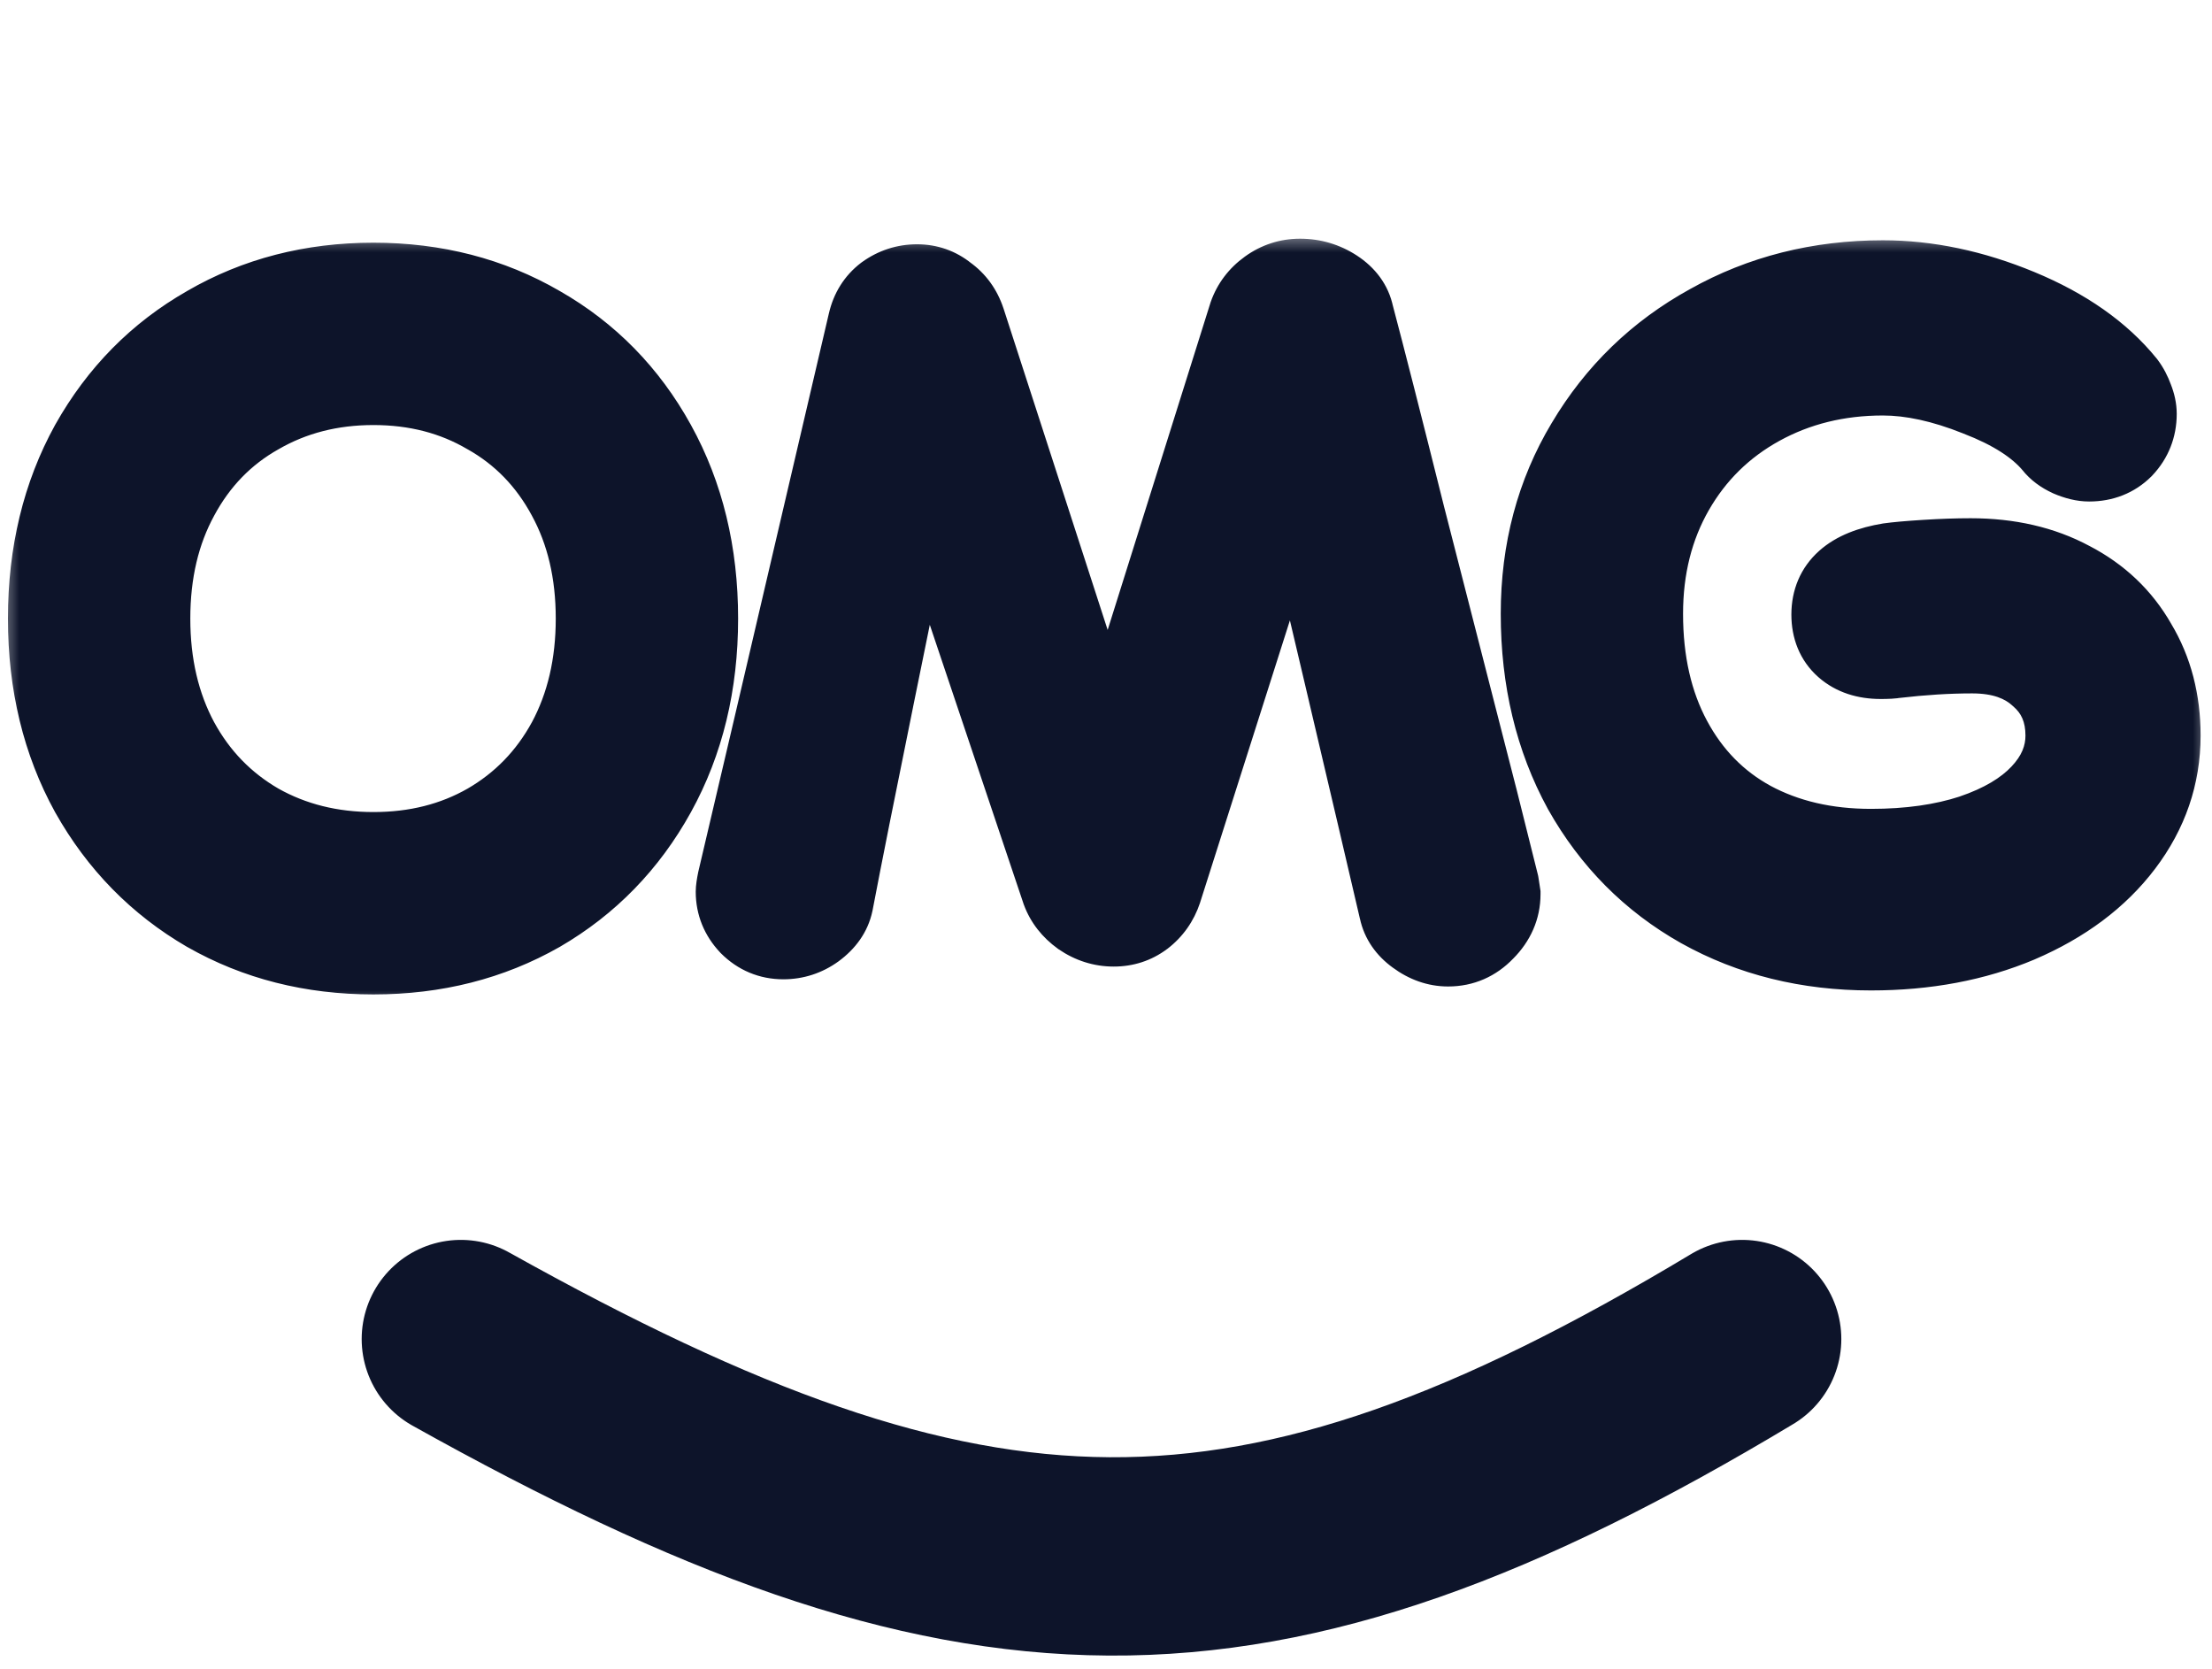
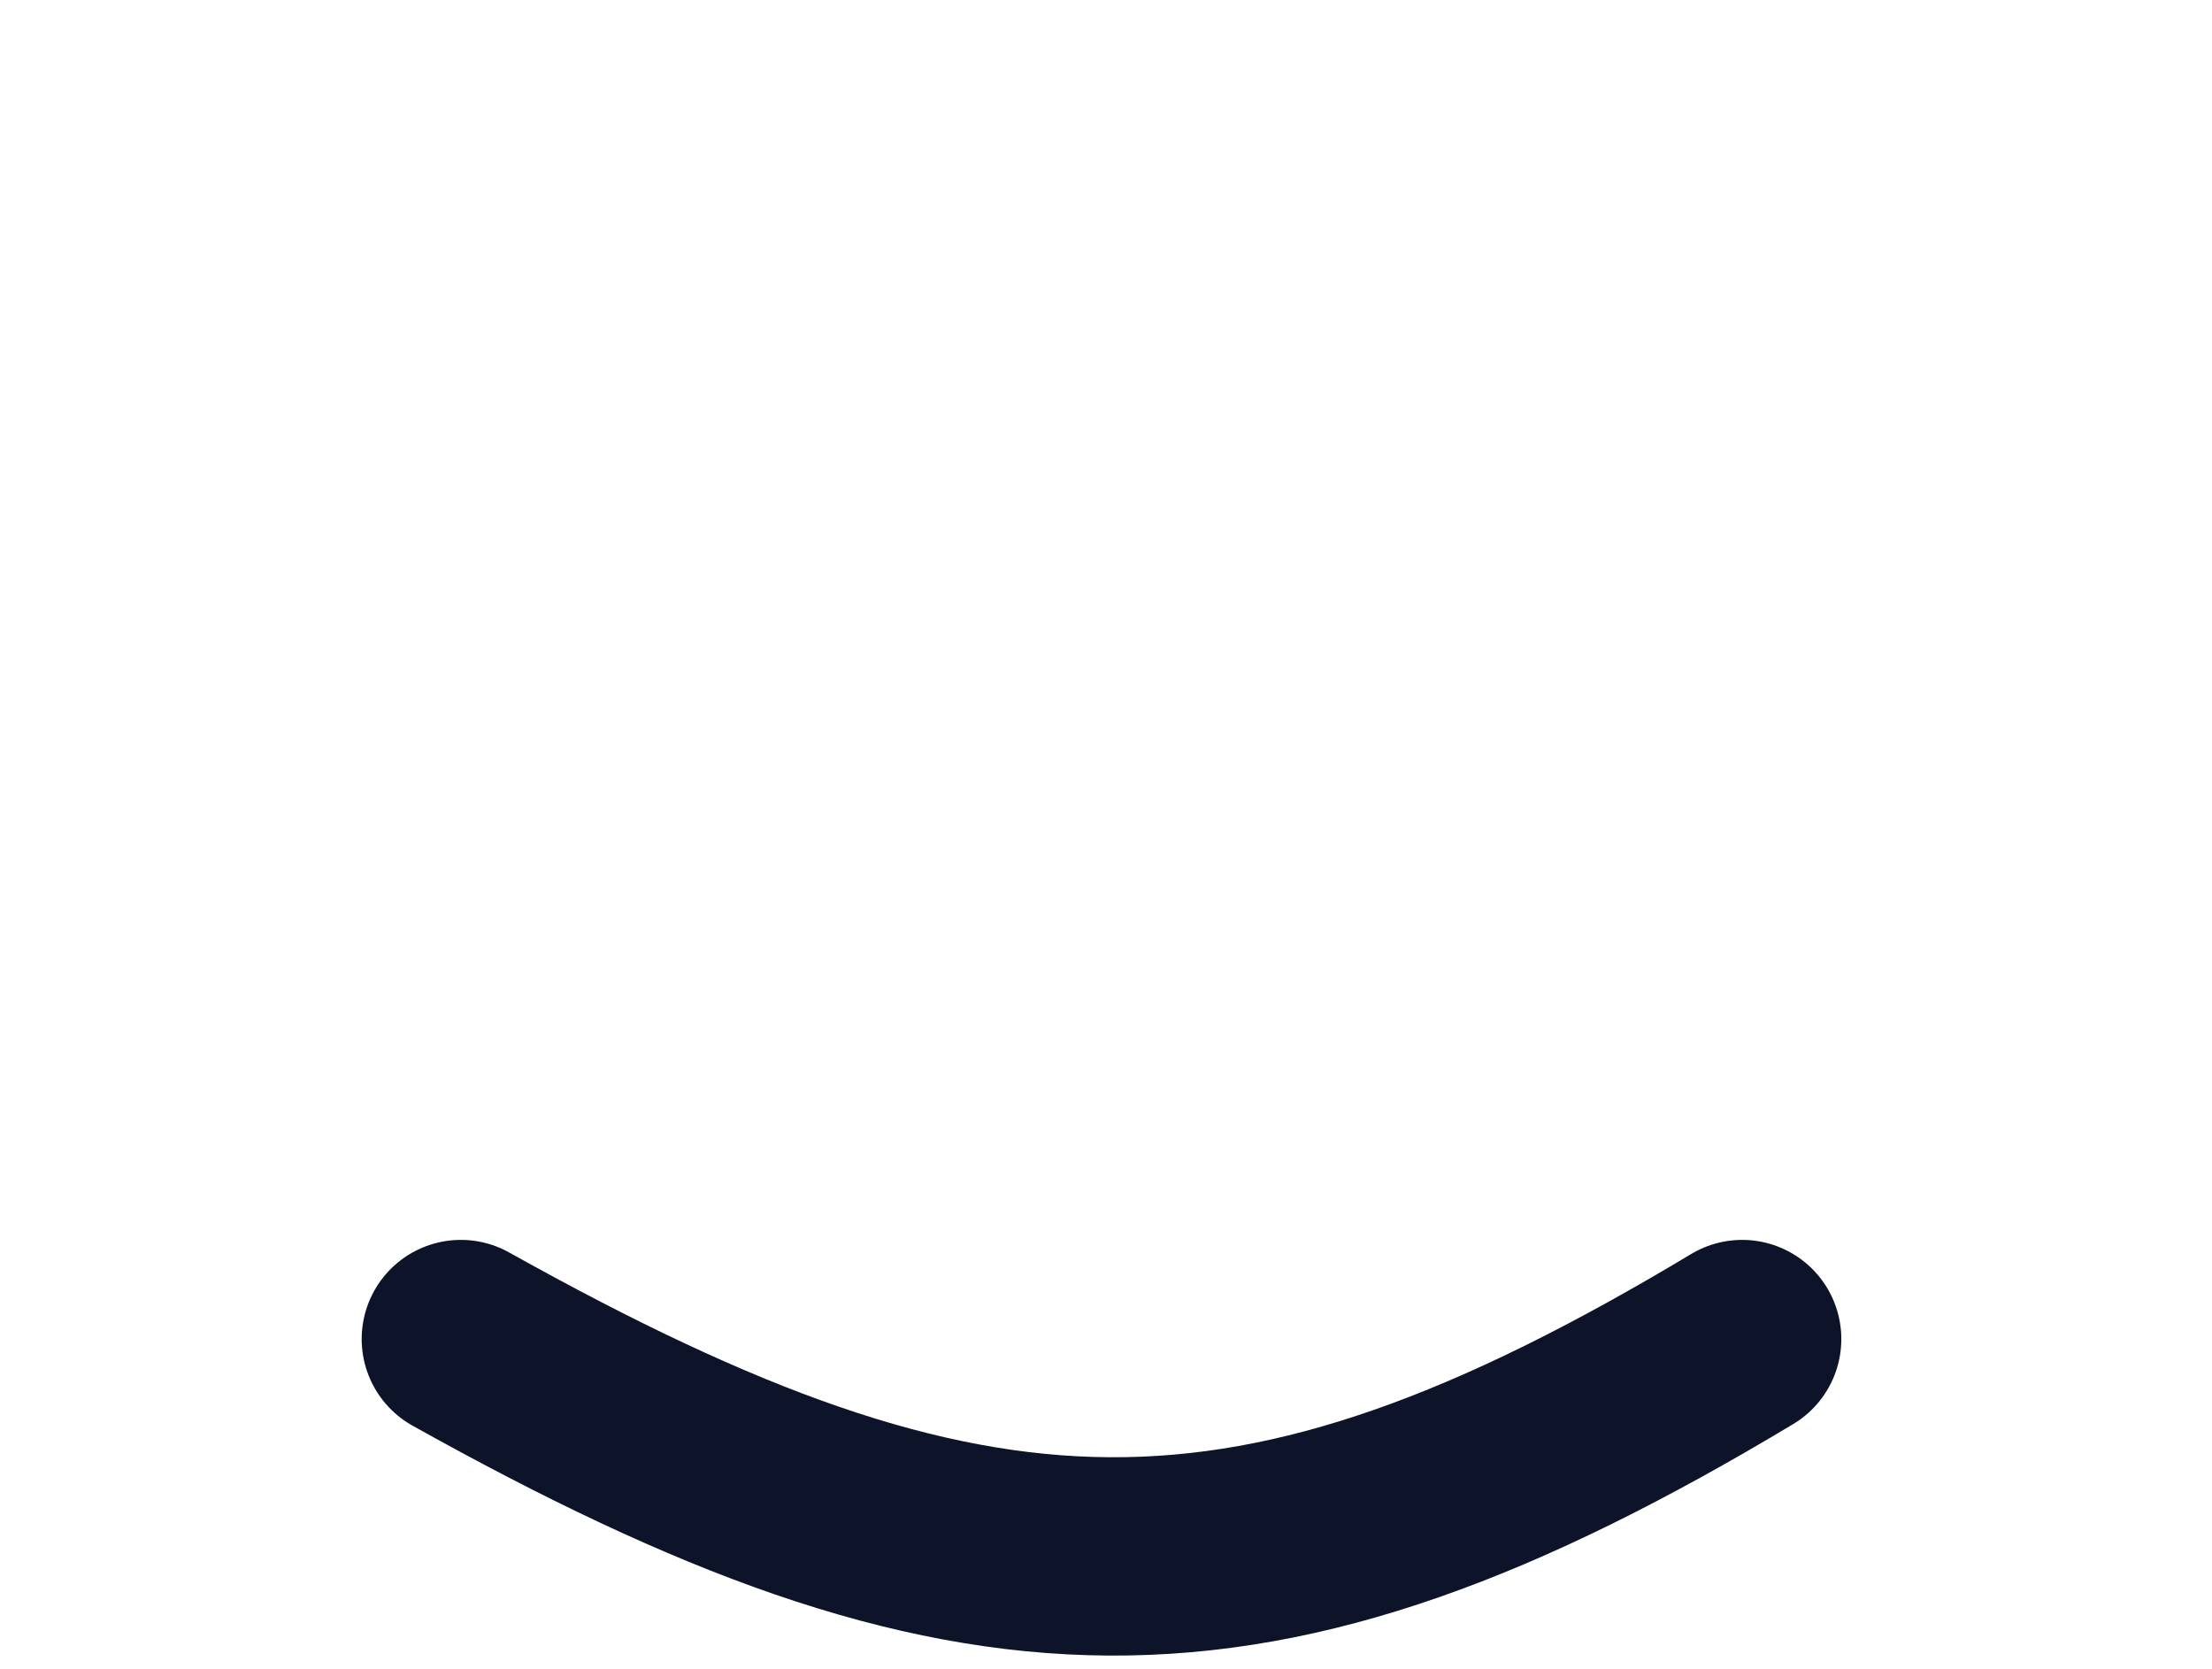
<svg xmlns="http://www.w3.org/2000/svg" width="57" height="43" viewBox="0 0 57 43" fill="none">
  <path d="M11.875 34.5C25.026 41.846 32.263 42.087 44.893 34.5" stroke="#0D142A" stroke-width="5.11" stroke-linecap="round" />
  <mask id="path-2-outside-1_1885_2904" maskUnits="userSpaceOnUse" x="0" y="6" width="57" height="20" fill="black">
    <rect fill="white" y="6" width="57" height="20" />
-     <path d="M9.623 24.595C8.036 24.595 6.607 24.233 5.334 23.508C4.062 22.769 3.057 21.743 2.318 20.43C1.594 19.117 1.231 17.619 1.231 15.937C1.231 14.254 1.594 12.757 2.318 11.443C3.057 10.13 4.062 9.111 5.334 8.386C6.607 7.648 8.036 7.278 9.623 7.278C11.209 7.278 12.639 7.648 13.911 8.386C15.183 9.111 16.181 10.13 16.906 11.443C17.631 12.757 17.994 14.254 17.994 15.937C17.994 17.619 17.631 19.117 16.906 20.43C16.181 21.743 15.183 22.769 13.911 23.508C12.639 24.233 11.209 24.595 9.623 24.595ZM9.623 21.948C10.717 21.948 11.695 21.702 12.557 21.21C13.432 20.704 14.116 19.999 14.608 19.096C15.101 18.18 15.347 17.127 15.347 15.937C15.347 14.747 15.101 13.7 14.608 12.798C14.116 11.881 13.432 11.177 12.557 10.684C11.695 10.178 10.717 9.925 9.623 9.925C8.528 9.925 7.544 10.178 6.668 10.684C5.793 11.177 5.109 11.881 4.616 12.798C4.124 13.7 3.878 14.747 3.878 15.937C3.878 17.127 4.124 18.18 4.616 19.096C5.109 19.999 5.793 20.704 6.668 21.21C7.544 21.702 8.528 21.948 9.623 21.948ZM38.671 23.036C38.671 23.391 38.534 23.706 38.26 23.98C38 24.253 37.686 24.39 37.316 24.39C37.029 24.39 36.756 24.294 36.496 24.103C36.25 23.925 36.099 23.706 36.044 23.446C35.73 22.092 35.292 20.225 34.731 17.845C34.171 15.451 33.746 13.666 33.459 12.49L33.377 11.997C33.336 12.12 33.309 12.23 33.295 12.326C33.295 12.408 33.288 12.463 33.275 12.49L29.951 22.933C29.855 23.22 29.691 23.453 29.458 23.631C29.24 23.795 28.986 23.877 28.699 23.877C28.398 23.877 28.118 23.788 27.858 23.61C27.612 23.432 27.441 23.213 27.345 22.954L23.837 12.51L23.755 12.038C23.686 12.285 23.652 12.442 23.652 12.51C23.365 13.878 22.989 15.711 22.524 18.009C22.058 20.293 21.71 22.044 21.477 23.261C21.422 23.521 21.265 23.747 21.005 23.938C20.759 24.116 20.486 24.205 20.185 24.205C19.843 24.205 19.549 24.082 19.302 23.836C19.07 23.59 18.954 23.302 18.954 22.974C18.954 22.919 18.967 22.824 18.995 22.687C19.118 22.181 20.239 17.387 22.36 8.304C22.428 8.003 22.578 7.764 22.811 7.586C23.057 7.408 23.331 7.319 23.631 7.319C23.919 7.319 24.172 7.408 24.391 7.586C24.623 7.75 24.787 7.976 24.883 8.263L28.433 19.22C28.433 19.261 28.474 19.459 28.556 19.814C28.638 19.459 28.679 19.261 28.679 19.22L32.167 8.12C32.263 7.846 32.433 7.62 32.68 7.443C32.926 7.265 33.199 7.176 33.5 7.176C33.829 7.176 34.13 7.265 34.403 7.443C34.677 7.62 34.841 7.846 34.895 8.12C35.183 9.2 35.627 10.944 36.229 13.352C36.845 15.759 37.46 18.159 38.076 20.553L38.63 22.769L38.671 23.036ZM48.212 24.492C46.585 24.492 45.121 24.13 43.822 23.405C42.536 22.68 41.524 21.661 40.785 20.348C40.06 19.021 39.698 17.51 39.698 15.814C39.698 14.186 40.087 12.722 40.867 11.423C41.647 10.11 42.707 9.084 44.047 8.345C45.388 7.593 46.879 7.217 48.52 7.217C49.669 7.217 50.839 7.463 52.029 7.956C53.218 8.448 54.135 9.091 54.778 9.884C54.86 9.994 54.928 10.123 54.983 10.274C55.038 10.411 55.065 10.541 55.065 10.664C55.065 11.006 54.949 11.3 54.716 11.546C54.484 11.779 54.19 11.895 53.834 11.895C53.684 11.895 53.513 11.854 53.321 11.772C53.143 11.69 53.007 11.587 52.911 11.464C52.5 10.972 51.851 10.554 50.962 10.212C50.072 9.857 49.259 9.679 48.52 9.679C47.357 9.679 46.304 9.939 45.36 10.459C44.417 10.978 43.678 11.703 43.145 12.633C42.611 13.564 42.344 14.624 42.344 15.814C42.344 17.058 42.591 18.139 43.083 19.055C43.575 19.972 44.259 20.669 45.135 21.148C46.024 21.627 47.05 21.866 48.212 21.866C49.197 21.866 50.066 21.743 50.818 21.497C51.584 21.237 52.172 20.888 52.583 20.451C53.007 19.999 53.218 19.5 53.218 18.953C53.218 18.324 53 17.817 52.562 17.434C52.138 17.038 51.557 16.84 50.818 16.84C50.203 16.84 49.539 16.881 48.828 16.963C48.759 16.976 48.636 16.983 48.459 16.983C48.075 16.983 47.768 16.881 47.535 16.675C47.303 16.47 47.187 16.19 47.187 15.834C47.187 15.109 47.686 14.665 48.684 14.501C48.876 14.473 49.184 14.446 49.608 14.418C50.045 14.391 50.435 14.377 50.777 14.377C51.762 14.377 52.623 14.576 53.362 14.972C54.101 15.355 54.668 15.896 55.065 16.593C55.475 17.277 55.681 18.064 55.681 18.953C55.681 19.979 55.359 20.916 54.716 21.764C54.073 22.612 53.178 23.282 52.029 23.774C50.893 24.253 49.621 24.492 48.212 24.492Z" />
+     <path d="M9.623 24.595C8.036 24.595 6.607 24.233 5.334 23.508C4.062 22.769 3.057 21.743 2.318 20.43C1.594 19.117 1.231 17.619 1.231 15.937C1.231 14.254 1.594 12.757 2.318 11.443C3.057 10.13 4.062 9.111 5.334 8.386C6.607 7.648 8.036 7.278 9.623 7.278C11.209 7.278 12.639 7.648 13.911 8.386C15.183 9.111 16.181 10.13 16.906 11.443C17.631 12.757 17.994 14.254 17.994 15.937C17.994 17.619 17.631 19.117 16.906 20.43C16.181 21.743 15.183 22.769 13.911 23.508C12.639 24.233 11.209 24.595 9.623 24.595ZM9.623 21.948C10.717 21.948 11.695 21.702 12.557 21.21C13.432 20.704 14.116 19.999 14.608 19.096C15.101 18.18 15.347 17.127 15.347 15.937C15.347 14.747 15.101 13.7 14.608 12.798C14.116 11.881 13.432 11.177 12.557 10.684C8.528 9.925 7.544 10.178 6.668 10.684C5.793 11.177 5.109 11.881 4.616 12.798C4.124 13.7 3.878 14.747 3.878 15.937C3.878 17.127 4.124 18.18 4.616 19.096C5.109 19.999 5.793 20.704 6.668 21.21C7.544 21.702 8.528 21.948 9.623 21.948ZM38.671 23.036C38.671 23.391 38.534 23.706 38.26 23.98C38 24.253 37.686 24.39 37.316 24.39C37.029 24.39 36.756 24.294 36.496 24.103C36.25 23.925 36.099 23.706 36.044 23.446C35.73 22.092 35.292 20.225 34.731 17.845C34.171 15.451 33.746 13.666 33.459 12.49L33.377 11.997C33.336 12.12 33.309 12.23 33.295 12.326C33.295 12.408 33.288 12.463 33.275 12.49L29.951 22.933C29.855 23.22 29.691 23.453 29.458 23.631C29.24 23.795 28.986 23.877 28.699 23.877C28.398 23.877 28.118 23.788 27.858 23.61C27.612 23.432 27.441 23.213 27.345 22.954L23.837 12.51L23.755 12.038C23.686 12.285 23.652 12.442 23.652 12.51C23.365 13.878 22.989 15.711 22.524 18.009C22.058 20.293 21.71 22.044 21.477 23.261C21.422 23.521 21.265 23.747 21.005 23.938C20.759 24.116 20.486 24.205 20.185 24.205C19.843 24.205 19.549 24.082 19.302 23.836C19.07 23.59 18.954 23.302 18.954 22.974C18.954 22.919 18.967 22.824 18.995 22.687C19.118 22.181 20.239 17.387 22.36 8.304C22.428 8.003 22.578 7.764 22.811 7.586C23.057 7.408 23.331 7.319 23.631 7.319C23.919 7.319 24.172 7.408 24.391 7.586C24.623 7.75 24.787 7.976 24.883 8.263L28.433 19.22C28.433 19.261 28.474 19.459 28.556 19.814C28.638 19.459 28.679 19.261 28.679 19.22L32.167 8.12C32.263 7.846 32.433 7.62 32.68 7.443C32.926 7.265 33.199 7.176 33.5 7.176C33.829 7.176 34.13 7.265 34.403 7.443C34.677 7.62 34.841 7.846 34.895 8.12C35.183 9.2 35.627 10.944 36.229 13.352C36.845 15.759 37.46 18.159 38.076 20.553L38.63 22.769L38.671 23.036ZM48.212 24.492C46.585 24.492 45.121 24.13 43.822 23.405C42.536 22.68 41.524 21.661 40.785 20.348C40.06 19.021 39.698 17.51 39.698 15.814C39.698 14.186 40.087 12.722 40.867 11.423C41.647 10.11 42.707 9.084 44.047 8.345C45.388 7.593 46.879 7.217 48.52 7.217C49.669 7.217 50.839 7.463 52.029 7.956C53.218 8.448 54.135 9.091 54.778 9.884C54.86 9.994 54.928 10.123 54.983 10.274C55.038 10.411 55.065 10.541 55.065 10.664C55.065 11.006 54.949 11.3 54.716 11.546C54.484 11.779 54.19 11.895 53.834 11.895C53.684 11.895 53.513 11.854 53.321 11.772C53.143 11.69 53.007 11.587 52.911 11.464C52.5 10.972 51.851 10.554 50.962 10.212C50.072 9.857 49.259 9.679 48.52 9.679C47.357 9.679 46.304 9.939 45.36 10.459C44.417 10.978 43.678 11.703 43.145 12.633C42.611 13.564 42.344 14.624 42.344 15.814C42.344 17.058 42.591 18.139 43.083 19.055C43.575 19.972 44.259 20.669 45.135 21.148C46.024 21.627 47.05 21.866 48.212 21.866C49.197 21.866 50.066 21.743 50.818 21.497C51.584 21.237 52.172 20.888 52.583 20.451C53.007 19.999 53.218 19.5 53.218 18.953C53.218 18.324 53 17.817 52.562 17.434C52.138 17.038 51.557 16.84 50.818 16.84C50.203 16.84 49.539 16.881 48.828 16.963C48.759 16.976 48.636 16.983 48.459 16.983C48.075 16.983 47.768 16.881 47.535 16.675C47.303 16.47 47.187 16.19 47.187 15.834C47.187 15.109 47.686 14.665 48.684 14.501C48.876 14.473 49.184 14.446 49.608 14.418C50.045 14.391 50.435 14.377 50.777 14.377C51.762 14.377 52.623 14.576 53.362 14.972C54.101 15.355 54.668 15.896 55.065 16.593C55.475 17.277 55.681 18.064 55.681 18.953C55.681 19.979 55.359 20.916 54.716 21.764C54.073 22.612 53.178 23.282 52.029 23.774C50.893 24.253 49.621 24.492 48.212 24.492Z" />
  </mask>
-   <path d="M9.623 24.595C8.036 24.595 6.607 24.233 5.334 23.508C4.062 22.769 3.057 21.743 2.318 20.43C1.594 19.117 1.231 17.619 1.231 15.937C1.231 14.254 1.594 12.757 2.318 11.443C3.057 10.13 4.062 9.111 5.334 8.386C6.607 7.648 8.036 7.278 9.623 7.278C11.209 7.278 12.639 7.648 13.911 8.386C15.183 9.111 16.181 10.13 16.906 11.443C17.631 12.757 17.994 14.254 17.994 15.937C17.994 17.619 17.631 19.117 16.906 20.43C16.181 21.743 15.183 22.769 13.911 23.508C12.639 24.233 11.209 24.595 9.623 24.595ZM9.623 21.948C10.717 21.948 11.695 21.702 12.557 21.21C13.432 20.704 14.116 19.999 14.608 19.096C15.101 18.18 15.347 17.127 15.347 15.937C15.347 14.747 15.101 13.7 14.608 12.798C14.116 11.881 13.432 11.177 12.557 10.684C11.695 10.178 10.717 9.925 9.623 9.925C8.528 9.925 7.544 10.178 6.668 10.684C5.793 11.177 5.109 11.881 4.616 12.798C4.124 13.7 3.878 14.747 3.878 15.937C3.878 17.127 4.124 18.18 4.616 19.096C5.109 19.999 5.793 20.704 6.668 21.21C7.544 21.702 8.528 21.948 9.623 21.948ZM38.671 23.036C38.671 23.391 38.534 23.706 38.26 23.98C38 24.253 37.686 24.39 37.316 24.39C37.029 24.39 36.756 24.294 36.496 24.103C36.25 23.925 36.099 23.706 36.044 23.446C35.73 22.092 35.292 20.225 34.731 17.845C34.171 15.451 33.746 13.666 33.459 12.49L33.377 11.997C33.336 12.12 33.309 12.23 33.295 12.326C33.295 12.408 33.288 12.463 33.275 12.49L29.951 22.933C29.855 23.22 29.691 23.453 29.458 23.631C29.24 23.795 28.986 23.877 28.699 23.877C28.398 23.877 28.118 23.788 27.858 23.61C27.612 23.432 27.441 23.213 27.345 22.954L23.837 12.51L23.755 12.038C23.686 12.285 23.652 12.442 23.652 12.51C23.365 13.878 22.989 15.711 22.524 18.009C22.058 20.293 21.71 22.044 21.477 23.261C21.422 23.521 21.265 23.747 21.005 23.938C20.759 24.116 20.486 24.205 20.185 24.205C19.843 24.205 19.549 24.082 19.302 23.836C19.07 23.59 18.954 23.302 18.954 22.974C18.954 22.919 18.967 22.824 18.995 22.687C19.118 22.181 20.239 17.387 22.36 8.304C22.428 8.003 22.578 7.764 22.811 7.586C23.057 7.408 23.331 7.319 23.631 7.319C23.919 7.319 24.172 7.408 24.391 7.586C24.623 7.75 24.787 7.976 24.883 8.263L28.433 19.22C28.433 19.261 28.474 19.459 28.556 19.814C28.638 19.459 28.679 19.261 28.679 19.22L32.167 8.12C32.263 7.846 32.433 7.62 32.68 7.443C32.926 7.265 33.199 7.176 33.5 7.176C33.829 7.176 34.13 7.265 34.403 7.443C34.677 7.62 34.841 7.846 34.895 8.12C35.183 9.2 35.627 10.944 36.229 13.352C36.845 15.759 37.46 18.159 38.076 20.553L38.63 22.769L38.671 23.036ZM48.212 24.492C46.585 24.492 45.121 24.13 43.822 23.405C42.536 22.68 41.524 21.661 40.785 20.348C40.06 19.021 39.698 17.51 39.698 15.814C39.698 14.186 40.087 12.722 40.867 11.423C41.647 10.11 42.707 9.084 44.047 8.345C45.388 7.593 46.879 7.217 48.52 7.217C49.669 7.217 50.839 7.463 52.029 7.956C53.218 8.448 54.135 9.091 54.778 9.884C54.86 9.994 54.928 10.123 54.983 10.274C55.038 10.411 55.065 10.541 55.065 10.664C55.065 11.006 54.949 11.3 54.716 11.546C54.484 11.779 54.19 11.895 53.834 11.895C53.684 11.895 53.513 11.854 53.321 11.772C53.143 11.69 53.007 11.587 52.911 11.464C52.5 10.972 51.851 10.554 50.962 10.212C50.072 9.857 49.259 9.679 48.52 9.679C47.357 9.679 46.304 9.939 45.36 10.459C44.417 10.978 43.678 11.703 43.145 12.633C42.611 13.564 42.344 14.624 42.344 15.814C42.344 17.058 42.591 18.139 43.083 19.055C43.575 19.972 44.259 20.669 45.135 21.148C46.024 21.627 47.05 21.866 48.212 21.866C49.197 21.866 50.066 21.743 50.818 21.497C51.584 21.237 52.172 20.888 52.583 20.451C53.007 19.999 53.218 19.5 53.218 18.953C53.218 18.324 53 17.817 52.562 17.434C52.138 17.038 51.557 16.84 50.818 16.84C50.203 16.84 49.539 16.881 48.828 16.963C48.759 16.976 48.636 16.983 48.459 16.983C48.075 16.983 47.768 16.881 47.535 16.675C47.303 16.47 47.187 16.19 47.187 15.834C47.187 15.109 47.686 14.665 48.684 14.501C48.876 14.473 49.184 14.446 49.608 14.418C50.045 14.391 50.435 14.377 50.777 14.377C51.762 14.377 52.623 14.576 53.362 14.972C54.101 15.355 54.668 15.896 55.065 16.593C55.475 17.277 55.681 18.064 55.681 18.953C55.681 19.979 55.359 20.916 54.716 21.764C54.073 22.612 53.178 23.282 52.029 23.774C50.893 24.253 49.621 24.492 48.212 24.492Z" fill="#0D142A" />
-   <path d="M5.334 23.508L4.819 24.395L4.827 24.399L5.334 23.508ZM2.318 20.43L1.42 20.926L1.424 20.933L2.318 20.43ZM2.318 11.443L1.424 10.941L1.42 10.948L2.318 11.443ZM5.334 8.386L5.842 9.278L5.85 9.274L5.334 8.386ZM13.911 8.386L13.396 9.274L13.403 9.278L13.911 8.386ZM16.906 11.443L17.804 10.948V10.948L16.906 11.443ZM16.906 20.43L17.804 20.926L16.906 20.43ZM13.911 23.508L14.419 24.399L14.426 24.395L13.911 23.508ZM12.557 21.21L13.066 22.1L13.07 22.098L12.557 21.21ZM14.608 19.096L15.509 19.588L15.512 19.582L14.608 19.096ZM14.608 12.798L13.705 13.283L13.708 13.289L14.608 12.798ZM12.557 10.684L12.037 11.569L12.045 11.574L12.054 11.578L12.557 10.684ZM6.668 10.684L7.171 11.579L7.182 11.572L6.668 10.684ZM4.616 12.798L5.517 13.289L5.52 13.283L4.616 12.798ZM4.616 19.096L3.713 19.582L3.716 19.588L4.616 19.096ZM6.668 21.21L6.155 22.098L6.165 22.104L6.668 21.21ZM9.623 24.595V23.569C8.199 23.569 6.947 23.246 5.842 22.616L5.334 23.508L4.827 24.399C6.266 25.219 7.873 25.621 9.623 25.621V24.595ZM5.334 23.508L5.85 22.62C4.74 21.976 3.864 21.085 3.213 19.927L2.318 20.43L1.424 20.933C2.25 22.402 3.385 23.562 4.819 24.395L5.334 23.508ZM2.318 20.43L3.217 19.934C2.585 18.791 2.257 17.467 2.257 15.937H1.231H0.205C0.205 17.771 0.602 19.443 1.42 20.926L2.318 20.43ZM1.231 15.937H2.257C2.257 14.406 2.585 13.083 3.217 11.939L2.318 11.443L1.42 10.948C0.602 12.43 0.205 14.102 0.205 15.937H1.231ZM2.318 11.443L3.213 11.946C3.863 10.79 4.737 9.908 5.842 9.278L5.334 8.386L4.827 7.495C3.388 8.315 2.251 9.47 1.424 10.941L2.318 11.443ZM5.334 8.386L5.85 9.274C6.953 8.633 8.202 8.304 9.623 8.304V7.278V6.253C7.87 6.253 6.26 6.663 4.819 7.499L5.334 8.386ZM9.623 7.278V8.304C11.043 8.304 12.292 8.633 13.396 9.274L13.911 8.386L14.426 7.499C12.985 6.663 11.376 6.253 9.623 6.253V7.278ZM13.911 8.386L13.403 9.278C14.507 9.907 15.372 10.787 16.008 11.939L16.906 11.443L17.804 10.948C16.991 9.474 15.859 8.316 14.419 7.495L13.911 8.386ZM16.906 11.443L16.008 11.939C16.64 13.083 16.968 14.406 16.968 15.937H17.994H19.02C19.02 14.102 18.623 12.43 17.804 10.948L16.906 11.443ZM17.994 15.937H16.968C16.968 17.467 16.64 18.791 16.008 19.934L16.906 20.43L17.804 20.926C18.623 19.443 19.02 17.771 19.02 15.937H17.994ZM16.906 20.43L16.008 19.934C15.371 21.088 14.504 21.977 13.396 22.62L13.911 23.508L14.426 24.395C15.862 23.561 16.991 22.398 17.804 20.926L16.906 20.43ZM13.911 23.508L13.403 22.616C12.298 23.246 11.046 23.569 9.623 23.569V24.595V25.621C11.372 25.621 12.979 25.219 14.419 24.399L13.911 23.508ZM9.623 21.948V22.974C10.877 22.974 12.033 22.69 13.066 22.1L12.557 21.21L12.048 20.319C11.356 20.714 10.557 20.922 9.623 20.922V21.948ZM12.557 21.21L13.07 22.098C14.111 21.496 14.928 20.653 15.509 19.588L14.608 19.096L13.708 18.605C13.304 19.346 12.753 19.911 12.043 20.322L12.557 21.21ZM14.608 19.096L15.512 19.582C16.096 18.496 16.373 17.272 16.373 15.937H15.347H14.321C14.321 16.982 14.106 17.864 13.705 18.611L14.608 19.096ZM15.347 15.937H16.373C16.373 14.602 16.096 13.382 15.509 12.306L14.608 12.798L13.708 13.289C14.106 14.019 14.321 14.891 14.321 15.937H15.347ZM14.608 12.798L15.512 12.312C14.931 11.231 14.111 10.382 13.059 9.79L12.557 10.684L12.054 11.578C12.753 11.972 13.301 12.532 13.705 13.283L14.608 12.798ZM12.557 10.684L13.076 9.8C12.042 9.192 10.882 8.899 9.623 8.899V9.925V10.951C10.552 10.951 11.348 11.164 12.037 11.569L12.557 10.684ZM9.623 9.925V8.899C8.363 8.899 7.199 9.193 6.155 9.796L6.668 10.684L7.182 11.572C7.888 11.164 8.693 10.951 9.623 10.951V9.925ZM6.668 10.684L6.165 9.79C5.114 10.382 4.294 11.231 3.713 12.312L4.616 12.798L5.52 13.283C5.924 12.532 6.472 11.972 7.171 11.578L6.668 10.684ZM4.616 12.798L3.716 12.306C3.129 13.382 2.852 14.602 2.852 15.937H3.878H4.904C4.904 14.891 5.119 14.019 5.517 13.289L4.616 12.798ZM3.878 15.937H2.852C2.852 17.272 3.129 18.496 3.713 19.582L4.616 19.096L5.52 18.611C5.119 17.864 4.904 16.982 4.904 15.937H3.878ZM4.616 19.096L3.716 19.588C4.297 20.653 5.113 21.496 6.155 22.098L6.668 21.21L7.182 20.322C6.472 19.911 5.921 19.346 5.517 18.605L4.616 19.096ZM6.668 21.21L6.165 22.104C7.208 22.69 8.368 22.974 9.623 22.974V21.948V20.922C8.688 20.922 7.879 20.714 7.171 20.316L6.668 21.21ZM38.671 23.036H39.697V22.957L39.685 22.88L38.671 23.036ZM38.26 23.98L37.535 23.254L37.526 23.263L37.517 23.273L38.26 23.98ZM36.496 24.103L37.104 23.277L37.096 23.271L36.496 24.103ZM36.044 23.446L37.048 23.235L37.046 23.224L37.044 23.214L36.044 23.446ZM34.731 17.845L33.733 18.079L33.733 18.08L34.731 17.845ZM33.459 12.49L32.447 12.659L32.454 12.696L32.463 12.733L33.459 12.49ZM33.377 11.997L34.389 11.829L32.404 11.673L33.377 11.997ZM33.295 12.326L32.28 12.181L32.269 12.253V12.326H33.295ZM33.275 12.49L32.357 12.031L32.321 12.102L32.297 12.179L33.275 12.49ZM29.951 22.933L30.924 23.258L30.928 23.244L29.951 22.933ZM29.458 23.631L30.074 24.451L30.082 24.446L29.458 23.631ZM27.858 23.61L27.258 24.442L27.268 24.45L27.279 24.457L27.858 23.61ZM27.345 22.954L26.373 23.28L26.377 23.294L26.383 23.308L27.345 22.954ZM23.837 12.51L22.826 12.686L22.839 12.763L22.864 12.837L23.837 12.51ZM23.755 12.038L24.765 11.863L22.766 11.764L23.755 12.038ZM23.652 12.51L24.656 12.721L24.678 12.617V12.51H23.652ZM22.524 18.009L23.529 18.214L23.529 18.212L22.524 18.009ZM21.477 23.261L22.481 23.473L22.483 23.463L22.485 23.454L21.477 23.261ZM21.005 23.938L21.606 24.77L21.614 24.764L21.005 23.938ZM19.302 23.836L18.557 24.54L18.567 24.551L18.577 24.561L19.302 23.836ZM18.995 22.687L17.998 22.444L17.993 22.465L17.989 22.486L18.995 22.687ZM22.36 8.304L23.358 8.538L23.36 8.532L22.36 8.304ZM22.811 7.586L22.21 6.755L22.199 6.763L22.188 6.771L22.811 7.586ZM24.391 7.586L23.744 8.382L23.771 8.404L23.799 8.424L24.391 7.586ZM24.883 8.263L25.859 7.947L25.856 7.939L24.883 8.263ZM28.433 19.22H29.458V19.058L29.409 18.903L28.433 19.22ZM28.556 19.814L27.556 20.045L29.555 20.045L28.556 19.814ZM28.679 19.22L27.7 18.912L27.653 19.062V19.22H28.679ZM32.167 8.12L31.198 7.781L31.193 7.796L31.188 7.812L32.167 8.12ZM34.403 7.443L33.844 8.303L33.844 8.303L34.403 7.443ZM34.895 8.12L33.89 8.321L33.896 8.352L33.904 8.383L34.895 8.12ZM36.229 13.352L35.234 13.6L35.235 13.606L36.229 13.352ZM38.076 20.553L39.071 20.304L39.069 20.298L38.076 20.553ZM38.63 22.769L39.644 22.613L39.636 22.566L39.625 22.52L38.63 22.769ZM38.671 23.036H37.645C37.645 23.094 37.635 23.154 37.535 23.254L38.26 23.98L38.986 24.705C39.433 24.258 39.697 23.689 39.697 23.036H38.671ZM38.26 23.98L37.517 23.273C37.446 23.348 37.398 23.364 37.316 23.364V24.39V25.416C37.974 25.416 38.555 25.159 39.004 24.686L38.26 23.98ZM37.316 24.39V23.364C37.275 23.364 37.211 23.355 37.104 23.277L36.496 24.103L35.887 24.928C36.301 25.233 36.783 25.416 37.316 25.416V24.39ZM36.496 24.103L37.096 23.271C37.076 23.256 37.062 23.244 37.054 23.236C37.047 23.228 37.044 23.224 37.044 23.224C37.044 23.224 37.045 23.226 37.046 23.229C37.048 23.233 37.048 23.235 37.048 23.235L36.044 23.446L35.041 23.657C35.156 24.203 35.474 24.63 35.895 24.934L36.496 24.103ZM36.044 23.446L37.044 23.214C36.729 21.858 36.291 19.99 35.73 17.61L34.731 17.845L33.733 18.08C34.294 20.46 34.731 22.326 35.045 23.678L36.044 23.446ZM34.731 17.845L35.73 17.611C35.169 15.216 34.744 13.428 34.456 12.246L33.459 12.49L32.463 12.733C32.749 13.905 33.172 15.686 33.733 18.079L34.731 17.845ZM33.459 12.49L34.471 12.321L34.389 11.829L33.377 11.997L32.365 12.166L32.447 12.659L33.459 12.49ZM33.377 11.997L32.404 11.673C32.35 11.836 32.304 12.007 32.28 12.181L33.295 12.326L34.311 12.471C34.313 12.453 34.323 12.405 34.35 12.322L33.377 11.997ZM33.295 12.326H32.269C32.269 12.343 32.268 12.331 32.272 12.301C32.274 12.285 32.279 12.255 32.288 12.215C32.298 12.178 32.317 12.111 32.357 12.031L33.275 12.49L34.192 12.949C34.277 12.779 34.3 12.621 34.308 12.556C34.319 12.471 34.321 12.391 34.321 12.326H33.295ZM33.275 12.49L32.297 12.179L28.973 22.622L29.951 22.933L30.928 23.244L34.252 12.801L33.275 12.49ZM29.951 22.933L28.978 22.609C28.945 22.708 28.899 22.767 28.835 22.816L29.458 23.631L30.082 24.446C30.483 24.139 30.766 23.733 30.924 23.258L29.951 22.933ZM29.458 23.631L28.843 22.81C28.811 22.834 28.776 22.851 28.699 22.851V23.877V24.903C29.197 24.903 29.668 24.756 30.074 24.451L29.458 23.631ZM28.699 23.877V22.851C28.615 22.851 28.535 22.83 28.437 22.764L27.858 23.61L27.279 24.457C27.701 24.746 28.182 24.903 28.699 24.903V23.877ZM27.858 23.61L28.459 22.779C28.361 22.708 28.326 22.649 28.308 22.599L27.345 22.954L26.383 23.308C26.556 23.778 26.863 24.157 27.258 24.442L27.858 23.61ZM27.345 22.954L28.318 22.627L24.809 12.184L23.837 12.51L22.864 12.837L26.373 23.28L27.345 22.954ZM23.837 12.51L24.847 12.335L24.765 11.863L23.755 12.038L22.744 12.214L22.826 12.686L23.837 12.51ZM23.755 12.038L22.766 11.764C22.729 11.896 22.698 12.018 22.675 12.123C22.658 12.203 22.626 12.355 22.626 12.51H23.652H24.678C24.678 12.543 24.676 12.566 24.675 12.577C24.674 12.589 24.673 12.596 24.673 12.596C24.673 12.596 24.674 12.585 24.68 12.559C24.691 12.507 24.712 12.427 24.743 12.313L23.755 12.038ZM23.652 12.51L22.648 12.3C22.36 13.671 21.983 15.507 21.518 17.805L22.524 18.009L23.529 18.212C23.994 15.916 24.369 14.085 24.656 12.721L23.652 12.51ZM22.524 18.009L21.518 17.804C21.053 20.09 20.703 21.845 20.47 23.069L21.477 23.261L22.485 23.454C22.716 22.243 23.064 20.497 23.529 18.214L22.524 18.009ZM21.477 23.261L20.473 23.05C20.474 23.047 20.475 23.043 20.477 23.039C20.478 23.036 20.479 23.036 20.477 23.039C20.472 23.046 20.452 23.072 20.397 23.113L21.005 23.938L21.614 24.764C22.031 24.457 22.364 24.029 22.481 23.473L21.477 23.261ZM21.005 23.938L20.405 23.107C20.332 23.16 20.268 23.179 20.185 23.179V24.205V25.231C20.703 25.231 21.187 25.073 21.606 24.77L21.005 23.938ZM20.185 24.205V23.179C20.12 23.179 20.085 23.168 20.028 23.11L19.302 23.836L18.577 24.561C19.012 24.996 19.565 25.231 20.185 25.231V24.205ZM19.302 23.836L20.048 23.131C19.989 23.069 19.98 23.031 19.98 22.974H18.954H17.928C17.928 23.573 18.151 24.11 18.557 24.54L19.302 23.836ZM18.954 22.974H19.98C19.98 23.001 19.978 23.017 19.978 23.018C19.978 23.021 19.978 23.017 19.979 23.006C19.983 22.983 19.989 22.945 20.001 22.888L18.995 22.687L17.989 22.486C17.962 22.618 17.928 22.805 17.928 22.974H18.954ZM18.995 22.687L19.991 22.929C20.116 22.417 21.239 17.615 23.358 8.538L22.36 8.304L21.36 8.071C19.239 17.158 18.119 21.945 17.998 22.444L18.995 22.687ZM22.36 8.304L23.36 8.532C23.378 8.451 23.403 8.425 23.434 8.401L22.811 7.586L22.188 6.771C21.754 7.103 21.478 7.556 21.359 8.077L22.36 8.304ZM22.811 7.586L23.412 8.418C23.485 8.365 23.548 8.345 23.631 8.345V7.319V6.294C23.113 6.294 22.63 6.452 22.21 6.755L22.811 7.586ZM23.631 7.319V8.345C23.688 8.345 23.712 8.356 23.744 8.382L24.391 7.586L25.038 6.79C24.632 6.461 24.15 6.294 23.631 6.294V7.319ZM24.391 7.586L23.799 8.424C23.841 8.454 23.879 8.494 23.91 8.588L24.883 8.263L25.856 7.939C25.696 7.458 25.405 7.047 24.982 6.748L24.391 7.586ZM24.883 8.263L23.907 8.579L27.457 19.536L28.433 19.22L29.409 18.903L25.859 7.947L24.883 8.263ZM28.433 19.22H27.407C27.407 19.331 27.426 19.437 27.429 19.453C27.437 19.5 27.448 19.552 27.459 19.607C27.482 19.717 27.514 19.865 27.556 20.045L28.556 19.814L29.555 19.584C29.515 19.409 29.486 19.279 29.468 19.191C29.459 19.147 29.454 19.12 29.451 19.106C29.45 19.099 29.451 19.103 29.452 19.112C29.452 19.112 29.458 19.157 29.458 19.22H28.433ZM28.556 19.814L29.555 20.045C29.597 19.865 29.63 19.717 29.653 19.607C29.664 19.552 29.674 19.5 29.682 19.453C29.685 19.437 29.705 19.331 29.705 19.22H28.679H27.653C27.653 19.157 27.659 19.112 27.659 19.112C27.66 19.103 27.661 19.099 27.66 19.106C27.658 19.12 27.653 19.147 27.643 19.191C27.625 19.279 27.596 19.409 27.556 19.584L28.556 19.814ZM28.679 19.22L29.657 19.527L33.145 8.427L32.167 8.12L31.188 7.812L27.7 18.912L28.679 19.22ZM32.167 8.12L33.135 8.459C33.158 8.393 33.196 8.335 33.28 8.274L32.68 7.443L32.079 6.611C31.671 6.905 31.367 7.299 31.198 7.781L32.167 8.12ZM32.68 7.443L33.28 8.274C33.353 8.221 33.417 8.202 33.5 8.202V7.176V6.15C32.982 6.15 32.498 6.308 32.079 6.611L32.68 7.443ZM33.5 7.176V8.202C33.631 8.202 33.738 8.234 33.844 8.303L34.403 7.443L34.962 6.582C34.521 6.296 34.026 6.15 33.5 6.15V7.176ZM34.403 7.443L33.844 8.303C33.893 8.335 33.905 8.353 33.902 8.349C33.9 8.347 33.897 8.342 33.894 8.335C33.891 8.329 33.89 8.323 33.89 8.321L34.895 8.12L35.901 7.918C35.783 7.328 35.425 6.883 34.962 6.582L34.403 7.443ZM34.895 8.12L33.904 8.383C34.189 9.456 34.632 11.194 35.234 13.6L36.229 13.352L37.224 13.103C36.622 10.695 36.176 8.945 35.887 7.856L34.895 8.12ZM36.229 13.352L35.235 13.606C35.851 16.014 36.467 18.414 37.082 20.809L38.076 20.553L39.069 20.298C38.454 17.904 37.838 15.504 37.223 13.097L36.229 13.352ZM38.076 20.553L37.08 20.802L37.634 23.018L38.63 22.769L39.625 22.52L39.071 20.304L38.076 20.553ZM38.63 22.769L37.616 22.925L37.657 23.192L38.671 23.036L39.685 22.88L39.644 22.613L38.63 22.769ZM43.822 23.405L43.318 24.299L43.322 24.301L43.822 23.405ZM40.785 20.348L39.885 20.84L39.891 20.851L40.785 20.348ZM40.867 11.423L41.747 11.951L41.749 11.947L40.867 11.423ZM44.047 8.345L44.542 9.244L44.549 9.24L44.047 8.345ZM52.029 7.956L52.421 7.008H52.421L52.029 7.956ZM54.778 9.884L55.599 9.269L55.587 9.253L55.575 9.238L54.778 9.884ZM54.983 10.274L54.019 10.624L54.025 10.64L54.031 10.655L54.983 10.274ZM54.716 11.546L55.442 12.271L55.452 12.261L55.462 12.25L54.716 11.546ZM53.321 11.772L52.891 12.703L52.904 12.709L52.917 12.715L53.321 11.772ZM52.911 11.464L53.721 10.834L53.71 10.82L53.699 10.807L52.911 11.464ZM50.962 10.212L50.581 11.165L50.593 11.17L50.962 10.212ZM43.145 12.633L44.034 13.144L43.145 12.633ZM43.083 19.055L42.179 19.541L43.083 19.055ZM45.135 21.148L44.642 22.048L44.648 22.051L45.135 21.148ZM50.818 21.497L51.137 22.472L51.148 22.468L50.818 21.497ZM52.583 20.451L51.835 19.748L51.834 19.749L52.583 20.451ZM52.562 17.434L51.861 18.184L51.874 18.195L51.886 18.206L52.562 17.434ZM48.828 16.963L48.71 15.944L48.668 15.948L48.627 15.957L48.828 16.963ZM47.535 16.675L48.214 15.906L48.214 15.906L47.535 16.675ZM48.684 14.501L48.539 13.485L48.529 13.486L48.518 13.488L48.684 14.501ZM49.608 14.418L49.544 13.395L49.541 13.395L49.608 14.418ZM53.362 14.972L52.877 15.876L52.883 15.88L52.89 15.883L53.362 14.972ZM55.065 16.593L54.173 17.1L54.179 17.111L54.185 17.121L55.065 16.593ZM54.716 21.764L53.899 21.144L54.716 21.764ZM52.029 23.774L52.427 24.72L52.433 24.717L52.029 23.774ZM48.212 24.492V23.467C46.743 23.467 45.454 23.141 44.321 22.509L43.822 23.405L43.322 24.301C44.788 25.119 46.426 25.518 48.212 25.518V24.492ZM43.822 23.405L44.325 22.511C43.207 21.881 42.328 20.998 41.679 19.845L40.785 20.348L39.891 20.851C40.719 22.324 41.865 23.48 43.318 24.299L43.822 23.405ZM40.785 20.348L41.685 19.856C41.052 18.698 40.724 17.359 40.724 15.814H39.698H38.672C38.672 17.66 39.068 19.345 39.885 20.84L40.785 20.348ZM39.698 15.814H40.724C40.724 14.358 41.07 13.079 41.747 11.951L40.867 11.423L39.987 10.895C39.105 12.366 38.672 14.014 38.672 15.814H39.698ZM40.867 11.423L41.749 11.947C42.435 10.791 43.362 9.894 44.542 9.244L44.047 8.345L43.552 7.447C42.052 8.273 40.858 9.429 39.985 10.899L40.867 11.423ZM44.047 8.345L44.549 9.24C45.726 8.58 47.042 8.243 48.52 8.243V7.217V6.191C46.715 6.191 45.049 6.607 43.545 7.451L44.047 8.345ZM48.52 7.217V8.243C49.519 8.243 50.556 8.456 51.636 8.903L52.029 7.956L52.421 7.008C51.121 6.47 49.819 6.191 48.52 6.191V7.217ZM52.029 7.956L51.636 8.903C52.709 9.347 53.47 9.9 53.981 10.53L54.778 9.884L55.575 9.238C54.8 8.282 53.728 7.549 52.421 7.008L52.029 7.956ZM54.778 9.884L53.957 10.5C53.969 10.516 53.993 10.553 54.019 10.624L54.983 10.274L55.947 9.923C55.864 9.694 55.751 9.471 55.599 9.269L54.778 9.884ZM54.983 10.274L54.031 10.655C54.046 10.694 54.039 10.694 54.039 10.664H55.065H56.091C56.091 10.387 56.029 10.128 55.935 9.893L54.983 10.274ZM55.065 10.664H54.039C54.039 10.747 54.021 10.788 53.971 10.842L54.716 11.546L55.462 12.25C55.876 11.812 56.091 11.265 56.091 10.664H55.065ZM54.716 11.546L53.991 10.821C53.967 10.844 53.942 10.869 53.834 10.869V11.895V12.921C54.437 12.921 55 12.713 55.442 12.271L54.716 11.546ZM53.834 11.895V10.869C53.852 10.869 53.852 10.871 53.832 10.867C53.812 10.862 53.777 10.851 53.725 10.829L53.321 11.772L52.917 12.715C53.19 12.832 53.502 12.921 53.834 12.921V11.895ZM53.321 11.772L53.751 10.84C53.718 10.825 53.704 10.815 53.701 10.812C53.698 10.811 53.707 10.817 53.721 10.834L52.911 11.464L52.101 12.094C52.32 12.375 52.602 12.57 52.891 12.703L53.321 11.772ZM52.911 11.464L53.699 10.807C53.135 10.131 52.309 9.631 51.33 9.255L50.962 10.212L50.593 11.17C51.393 11.477 51.866 11.812 52.123 12.121L52.911 11.464ZM50.962 10.212L51.343 9.26C50.367 8.87 49.422 8.653 48.52 8.653V9.679V10.705C49.096 10.705 49.779 10.844 50.581 11.165L50.962 10.212ZM48.52 9.679V8.653C47.199 8.653 45.973 8.95 44.865 9.56L45.36 10.459L45.855 11.357C46.636 10.928 47.516 10.705 48.52 10.705V9.679ZM45.36 10.459L44.865 9.56C43.758 10.17 42.882 11.029 42.255 12.123L43.145 12.633L44.034 13.144C44.474 12.378 45.075 11.787 45.855 11.357L45.36 10.459ZM43.145 12.633L42.255 12.123C41.623 13.225 41.319 14.465 41.319 15.814H42.344H43.37C43.37 14.783 43.6 13.902 44.034 13.144L43.145 12.633ZM42.344 15.814H41.319C41.319 17.195 41.592 18.448 42.179 19.541L43.083 19.055L43.987 18.57C43.589 17.829 43.37 16.922 43.37 15.814H42.344ZM43.083 19.055L42.179 19.541C42.762 20.625 43.585 21.47 44.642 22.048L45.135 21.148L45.627 20.248C44.934 19.869 44.389 19.319 43.987 18.57L43.083 19.055ZM45.135 21.148L44.648 22.051C45.708 22.622 46.906 22.892 48.212 22.892V21.866V20.84C47.194 20.84 46.339 20.632 45.621 20.245L45.135 21.148ZM48.212 21.866V22.892C49.28 22.892 50.26 22.759 51.137 22.472L50.818 21.497L50.499 20.522C49.871 20.727 49.114 20.84 48.212 20.84V21.866ZM50.818 21.497L51.148 22.468C52.02 22.172 52.772 21.748 53.331 21.152L52.583 20.451L51.834 19.749C51.572 20.028 51.148 20.302 50.488 20.525L50.818 21.497ZM52.583 20.451L53.33 21.153C53.907 20.538 54.244 19.796 54.244 18.953H53.218H52.193C52.193 19.204 52.106 19.46 51.835 19.748L52.583 20.451ZM53.218 18.953H54.244C54.244 18.055 53.918 17.258 53.237 16.662L52.562 17.434L51.886 18.206C52.082 18.377 52.193 18.592 52.193 18.953H53.218ZM52.562 17.434L53.263 16.685C52.601 16.066 51.743 15.814 50.818 15.814V16.84V17.865C51.37 17.865 51.675 18.009 51.861 18.184L52.562 17.434ZM50.818 16.84V15.814C50.157 15.814 49.454 15.858 48.71 15.944L48.828 16.963L48.945 17.982C49.624 17.903 50.248 17.865 50.818 17.865V16.84ZM48.828 16.963L48.627 15.957C48.649 15.952 48.661 15.951 48.657 15.951C48.654 15.952 48.645 15.953 48.627 15.954C48.591 15.956 48.536 15.957 48.459 15.957V16.983V18.009C48.632 18.009 48.849 18.005 49.029 17.968L48.828 16.963ZM48.459 16.983V15.957C48.264 15.957 48.218 15.909 48.214 15.906L47.535 16.675L46.856 17.445C47.318 17.852 47.887 18.009 48.459 18.009V16.983ZM47.535 16.675L48.214 15.906C48.211 15.904 48.213 15.905 48.216 15.909C48.219 15.913 48.221 15.917 48.221 15.918C48.223 15.922 48.212 15.9 48.212 15.834H47.187H46.161C46.161 16.436 46.37 17.015 46.856 17.445L47.535 16.675ZM47.187 15.834H48.212C48.212 15.772 48.223 15.748 48.224 15.746C48.224 15.746 48.225 15.739 48.243 15.723C48.291 15.681 48.452 15.578 48.851 15.513L48.684 14.501L48.518 13.488C47.918 13.587 47.33 13.789 46.879 14.191C46.391 14.626 46.161 15.207 46.161 15.834H47.187ZM48.684 14.501L48.829 15.516C48.979 15.495 49.252 15.469 49.673 15.442L49.608 14.418L49.541 13.395C49.114 13.422 48.773 13.452 48.539 13.485L48.684 14.501ZM49.608 14.418L49.672 15.442C50.093 15.416 50.461 15.403 50.777 15.403V14.377V13.352C50.409 13.352 49.997 13.366 49.544 13.395L49.608 14.418ZM50.777 14.377V15.403C51.622 15.403 52.312 15.573 52.877 15.876L53.362 14.972L53.847 14.069C52.936 13.579 51.902 13.352 50.777 13.352V14.377ZM53.362 14.972L52.89 15.883C53.459 16.178 53.878 16.582 54.173 17.1L55.065 16.593L55.957 16.086C55.459 15.21 54.742 14.532 53.834 14.062L53.362 14.972ZM55.065 16.593L54.185 17.121C54.489 17.628 54.655 18.228 54.655 18.953H55.681H56.706C56.706 17.9 56.461 16.927 55.945 16.066L55.065 16.593ZM55.681 18.953H54.655C54.655 19.746 54.412 20.467 53.899 21.144L54.716 21.764L55.534 22.383C56.306 21.364 56.706 20.211 56.706 18.953H55.681ZM54.716 21.764L53.899 21.144C53.381 21.827 52.639 22.397 51.624 22.831L52.029 23.774L52.433 24.717C53.716 24.167 54.766 23.396 55.534 22.383L54.716 21.764ZM52.029 23.774L51.63 22.829C50.638 23.247 49.504 23.467 48.212 23.467V24.492V25.518C49.739 25.518 51.149 25.259 52.427 24.72L52.029 23.774Z" fill="#0D142A" mask="url(#path-2-outside-1_1885_2904)" />
</svg>